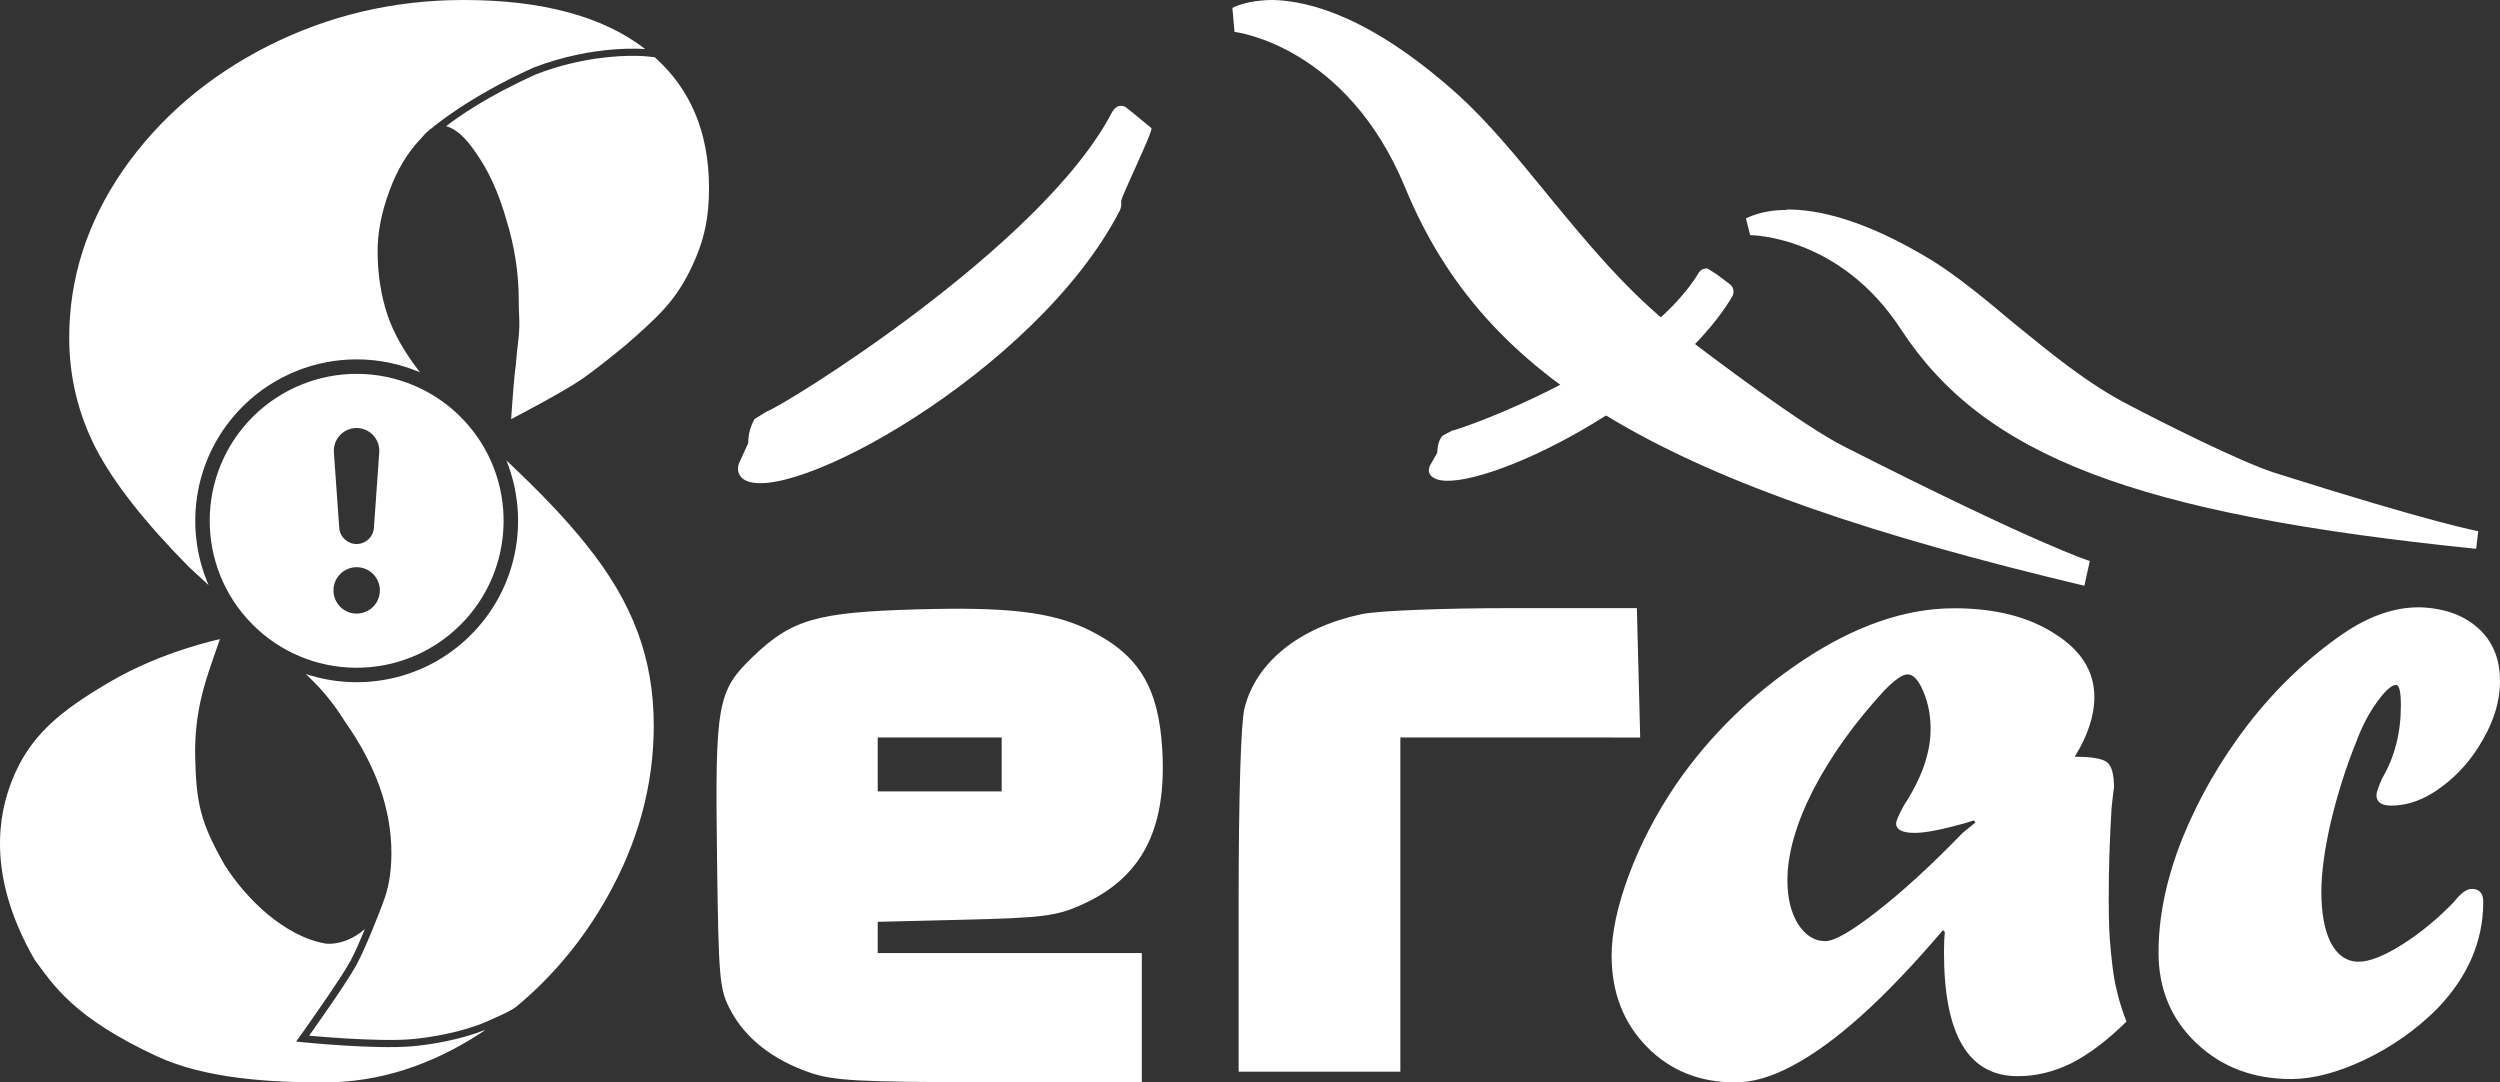
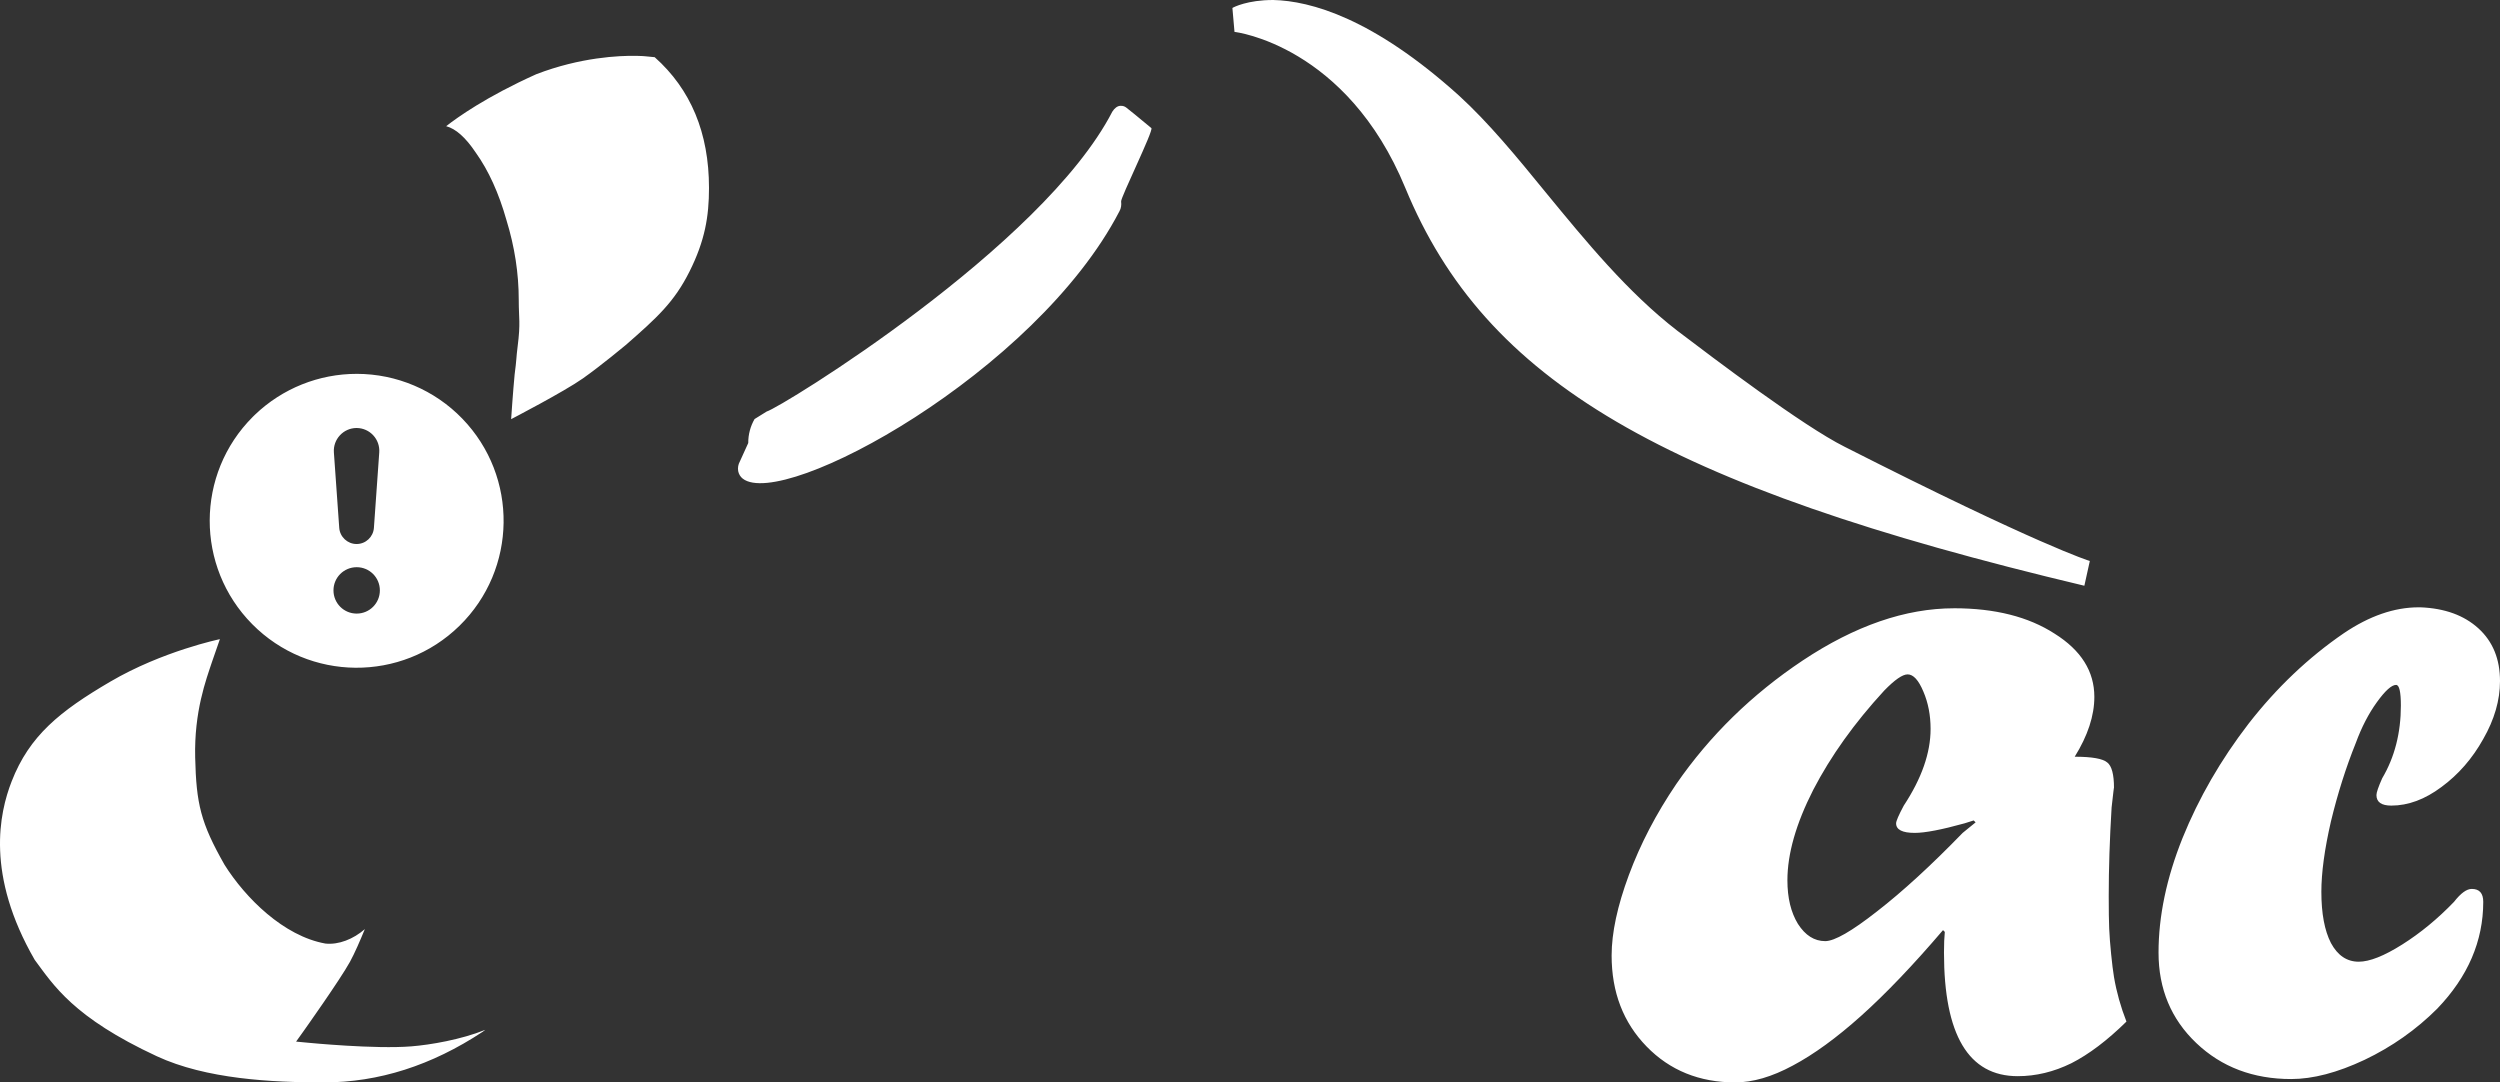
<svg xmlns="http://www.w3.org/2000/svg" xmlns:ns1="http://sodipodi.sourceforge.net/DTD/sodipodi-0.dtd" xmlns:ns2="http://www.inkscape.org/namespaces/inkscape" width="349.624" height="151.375" viewBox="0 0 349.624 151.375" version="1.1" id="svg6" ns1:docname="logo_serac_white.svg" ns2:version="1.2.2 (b0a8486541, 2022-12-01)" xml:space="preserve" ns2:export-filename="logo_serac.png" ns2:export-xdpi="96" ns2:export-ydpi="96">
  <rect x="0" y="0" width="349.624" height="151.375" fill="#333333" stroke="none" />
  <defs id="defs10" />
  <g aria-label="S" id="text718" style="font-size:216.812px;line-height:1.25;stroke-width:1" transform="translate(-447.836,-1106.495)" />
  <g id="g1842-2" transform="translate(681.101,-692.23)" style="fill:#ffffff;fill-opacity:1">
-     <path id="path932-9-7-6-0" style="fill:#ffffff;fill-opacity:1;stroke:none;stroke-width:0.5;stroke-linecap:butt;stroke-linejoin:miter;stroke-dasharray:none;stroke-opacity:1" d="m -616.279,692.231 c -9.727,0 -18.846,2.144 -27.357,6.436 -8.44,4.291 -15.197,10.086 -20.275,17.381 -5.007,7.295 -7.51,15.09 -7.51,23.387 0,5.507 1.251,10.693 3.754,15.557 2.503,4.792 6.83,10.299 12.98,16.521 1.062,0.996 1.871,1.73 2.756,2.541 -3.58,-8.256 -1.998,-18.209 4.746,-24.953 l 0.348,-0.344 c 4.21,-4.031 9.814,-6.276 15.643,-6.27 h 0.004 c 3.064,0.004 6.062,0.631 8.824,1.809 -2.122,-2.722 -3.647,-5.381 -4.533,-7.973 -0.93,-2.789 -1.395,-5.793 -1.395,-9.012 0,-2.575 0.537,-5.329 1.609,-8.262 1.073,-3.004 2.575,-5.505 4.506,-7.508 0.527,-0.64 1.023,-1.101 1.49,-1.404 l -0.004,-0.008 c 0,0 5.039,-4.325 14.211,-8.447 8.49,-3.272 15.629,-2.586 15.629,-2.586 -5.936,-4.577 -14.411,-6.865 -25.426,-6.865 z m 184.984,29.301 0.059,0.059 c -3.7,0 -5.578,1.174 -5.695,1.174 l 0.586,2.35 c 0.059,0 12.509,6.2e-4 21.082,13.154 11.568,17.734 32.65,25.837 80.449,30.711 l 0.293,-2.467 c 0,0 -5.872,-0.998 -28.656,-8.221 -4.933,-1.644 -15.678,-7.046 -20.023,-9.336 -6.107,-3.112 -11.393,-7.577 -16.678,-11.863 -3.758,-3.171 -7.34,-6.106 -10.863,-8.338 -9.572,-5.872 -16.266,-7.281 -20.553,-7.223 z m -11.277,8.221 -0.059,0.059 c -0.352,0 -0.646,0.177 -0.881,0.529 -7.81,12.977 -33,21.845 -34.586,22.139 l -1.293,0.703 c -0.587,0.705 -0.705,1.762 -0.705,2.35 l -0.998,1.762 c -0.117,0.176 -0.117,0.412 -0.176,0.588 v 0.352 c 0.117,0.352 0.294,0.588 0.588,0.764 4.463,3.112 32.472,-9.748 41.809,-25.25 0.176,-0.294 0.237,-0.646 0.178,-0.998 -0.059,-0.294 -0.236,-0.587 -0.471,-0.764 l -1.879,-1.41 -0.939,-0.586 c -0.235,-0.176 -0.412,-0.236 -0.588,-0.236 z m -167.709,26.869 c 3.315,8.229 1.579,17.993 -5.15,24.578 -6.244,6.11 -15.133,7.859 -22.898,5.291 0.323,0.328 0.894,0.856 1.129,1.113 1.573,1.573 3.006,3.397 4.293,5.471 4.363,6.151 6.545,12.302 6.545,18.453 0,2.735 -0.408,5.064 -1.203,7.004 l 0.01,0.01 c 0,0 -2.239,5.975 -3.719,8.672 -1.48,2.697 -6.594,9.854 -6.594,9.854 0,0 9.368,0.892 14.211,0.5 2.69,-0.218 7.145,-0.986 10.453,-2.398 2.626,-1.162 3.325,-1.471 4.248,-2.104 5.104,-4.227 9.357,-9.325 12.74,-15.314 4.363,-7.724 6.543,-15.733 6.543,-24.029 0,-4.72 -0.75,-9.085 -2.252,-13.09 -1.502,-4.077 -3.897,-8.154 -7.188,-12.23 -2.712,-3.435 -6.476,-7.38 -11.168,-11.779 z m 140.84,20.652 c -9.905,0 -18.959,0.361 -21.252,0.848 -8.697,1.845 -14.743,6.701 -16.365,13.145 -0.505,2.006 -0.82,12.398 -0.82,27.045 v 23.789 h 11.307 11.309 v -23.367 -23.367 h 16.771 l 16.771,0.002 -0.232,-9.047 -0.234,-9.047 z m -78.834,0.092 c -1.411,0.009 -2.915,0.037 -4.525,0.082 -14.086,0.397 -17.578,1.401 -22.992,6.609 -5.009,4.818 -5.314,6.526 -5.033,28.148 0.223,17.176 0.331,18.389 1.924,21.369 2.077,3.886 5.87,6.864 11,8.637 3.374,1.166 6.746,1.35 25.189,1.371 l 21.295,0.023 v -9.045 -9.045 h -18.469 -18.467 v -2.184 -2.186 l 12.248,-0.297 c 10.787,-0.263 12.72,-0.509 16.189,-2.049 8.49,-3.768 12.026,-10.562 11.354,-21.814 -0.515,-8.616 -3.263,-13.147 -10.035,-16.543 -4.537,-2.275 -9.801,-3.141 -19.678,-3.078 z m -10.078,17.998 h 8.668 8.668 v 3.77 3.77 h -8.668 -8.668 v -3.77 z" />
    <path id="path932-6-1-2" style="fill:#ffffff;fill-opacity:1;stroke:none;stroke-width:0.5;stroke-linecap:butt;stroke-linejoin:miter;stroke-dasharray:none;stroke-opacity:1" d="m -503.055,692.23 c -3.582,0 -5.519,0.998 -5.695,1.115 l 0.293,3.348 c 0.117,0 15.679,1.878 23.9,21.844 11.157,27.012 35.938,41.575 94.953,55.609 l 0.764,-3.465 c -0.059,0 -7.224,-2.232 -34.295,-15.973 -5.872,-2.936 -18.262,-12.331 -23.371,-16.207 -6.929,-5.344 -12.8,-12.507 -18.438,-19.377 -4.111,-5.05 -8.046,-9.806 -12.098,-13.506 -12.038,-10.863 -20.788,-13.271 -26.014,-13.389 z m -89.1,7.809 c -2.326,-0.037 -7.753,0.187 -13.949,2.57 -7.065,3.18 -11.066,6.069 -12.602,7.268 1.332,0.356 2.711,1.554 4.143,3.701 1.788,2.503 3.218,5.651 4.291,9.441 1.144,3.719 1.717,7.439 1.717,11.158 0,2.646 0.273,3.148 -0.156,6.51 -0.207,1.606 -0.129,1.745 -0.418,3.9 -0.222,2.272 -0.49,6.262 -0.49,6.262 0,0 7.42,-3.851 10.018,-5.686 2.598,-1.834 6.02,-4.689 6.02,-4.689 4.376,-3.829 6.766,-5.992 8.912,-10.283 2.146,-4.291 2.721,-7.673 2.721,-11.678 0,-7.712 -2.553,-13.795 -7.596,-18.287 l -1.404,-0.135 c 0,0 -0.43,-0.041 -1.205,-0.053 z m 67.783,6.988 c -0.47,0 -0.88,0.352 -1.174,0.822 -9.748,18.908 -46.39,41.399 -48.328,41.928 l -1.703,1.057 c -0.585,1.018 -0.888,2.174 -0.881,3.348 l -1.174,2.584 c -0.231,0.41 -0.313,0.886 -0.234,1.35 0.08,0.419 0.308,0.794 0.645,1.057 5.696,4.404 40.988,-14.855 52.674,-37.404 0.235,-0.411 0.293,-0.882 0.234,-1.352 -0.117,-0.47 4.581,-9.982 4.229,-10.275 l -2.348,-1.938 -1.176,-0.941 c -0.219,-0.165 -0.49,-0.248 -0.764,-0.234 z m -106.826,37.486 c -5.305,-0.005 -10.406,2.038 -14.238,5.707 l -0.318,0.311 c -7.995,7.995 -8.03,20.946 -0.078,28.984 7.951,8.038 20.903,8.144 28.984,0.236 8.081,-7.908 8.256,-20.858 0.393,-28.982 -3.865,-3.993 -9.181,-6.249 -14.738,-6.256 z m 18.561,2.568 c 0.002,0.002 0.012,-0.003 0.008,0.006 z m -1.668,1.615 0.006,0.004 c 0.004,-0.008 -0.004,-0.003 -0.006,-0.004 z m -16.941,3.389 h 0.002 0.021 c 1.845,0.015 3.291,1.578 3.16,3.416 l -0.746,10.545 c -0.092,1.278 -1.146,2.264 -2.424,2.264 -1.267,1.5e-4 -2.335,-0.994 -2.426,-2.262 l -0.748,-10.545 c -0.132,-1.838 1.325,-3.406 3.16,-3.418 z m 0.025,19.467 c 1.795,-2.9e-4 3.244,1.45 3.244,3.244 1.6e-4,1.795 -1.45,3.244 -3.244,3.244 -1.795,1.6e-4 -3.244,-1.45 -3.244,-3.244 -3e-4,-1.795 1.45,-3.244 3.244,-3.244 z m 288.357,5.611 c -3.393,0 -6.875,1.206 -10.447,3.617 -4.956,3.393 -9.399,7.613 -13.328,12.658 -3.885,5.045 -6.965,10.382 -9.242,16.008 -2.232,5.581 -3.35,10.916 -3.35,16.006 0,5.09 1.764,9.309 5.291,12.658 3.527,3.349 7.948,5.023 13.262,5.023 3.036,0 6.453,-0.894 10.248,-2.68 3.84,-1.831 7.233,-4.219 10.18,-7.166 4.286,-4.465 6.43,-9.444 6.43,-14.936 0,-1.206 -0.536,-1.807 -1.607,-1.807 -0.714,0 -1.541,0.601 -2.479,1.807 -2.277,2.366 -4.689,4.354 -7.234,5.961 -2.545,1.607 -4.576,2.412 -6.094,2.412 -1.652,0 -2.947,-0.872 -3.885,-2.613 -0.893,-1.741 -1.34,-4.13 -1.34,-7.166 0,-2.679 0.447,-5.961 1.34,-9.846 0.938,-3.884 2.098,-7.544 3.482,-10.982 0.804,-2.188 1.786,-4.086 2.947,-5.693 1.161,-1.607 2.055,-2.41 2.68,-2.41 0.446,0 0.67,0.959 0.67,2.879 0,3.84 -0.872,7.233 -2.613,10.18 -0.536,1.206 -0.803,1.987 -0.803,2.344 0,0.982 0.692,1.475 2.076,1.475 2.366,0 4.709,-0.87 7.031,-2.611 2.366,-1.741 4.31,-3.976 5.828,-6.699 1.563,-2.724 2.344,-5.425 2.344,-8.104 0,-3.081 -1.004,-5.537 -3.014,-7.367 -2.009,-1.831 -4.71,-2.813 -8.104,-2.947 z m -64.965,0.135 c -6.787,0 -13.842,2.434 -21.164,7.301 -7.099,4.733 -12.993,10.493 -17.682,17.279 -2.813,4.152 -5.022,8.394 -6.629,12.725 -1.607,4.331 -2.412,8.082 -2.412,11.252 0,5.135 1.629,9.376 4.889,12.725 3.259,3.349 7.39,5.023 12.391,5.023 2.456,0 5.135,-0.781 8.037,-2.344 2.947,-1.563 6.14,-3.884 9.578,-6.965 3.483,-3.125 7.299,-7.121 11.451,-11.988 l 0.25,0.25 c -0.074,0.738 -0.115,1.681 -0.115,2.896 0,11.52 3.438,17.279 10.314,17.279 2.545,0 5.044,-0.603 7.5,-1.809 2.456,-1.25 5.024,-3.192 7.703,-5.826 -0.804,-2.054 -1.385,-4.13 -1.742,-6.229 -0.134,-0.804 -0.266,-1.875 -0.4,-3.215 -0.134,-1.339 -0.225,-2.522 -0.27,-3.549 -0.045,-1.027 -0.066,-2.545 -0.066,-4.555 0,-3.84 0.134,-7.97 0.402,-12.391 0.223,-2.009 0.334,-2.925 0.334,-2.746 0,-1.875 -0.312,-3.058 -0.938,-3.549 -0.625,-0.536 -2.144,-0.805 -4.555,-0.805 1.831,-2.947 2.746,-5.737 2.746,-8.371 0,-3.572 -1.853,-6.52 -5.559,-8.842 -3.661,-2.366 -8.349,-3.549 -14.064,-3.549 z m -242.521,4.318 c 0,0 -8.015,1.658 -15.33,5.945 -7.037,4.124 -11.303,7.544 -13.793,13.949 -1.727,4.442 -3.638,13.065 3.227,24.955 2.61,3.504 5.376,8.044 17.066,13.475 6.909,3.209 16.08,3.664 23.375,3.664 7.653,0 15.055,-2.36 22.207,-7.08 0.129,-0.086 0.241,-0.189 0.369,-0.275 -3.422,1.377 -7.667,2.098 -10.35,2.314 -5.067,0.41 -14.385,-0.502 -14.385,-0.502 l -1.729,-0.164 1.01,-1.412 c 0,0 5.158,-7.255 6.529,-9.754 0.642,-1.17 1.421,-2.967 2.076,-4.566 -1.61,1.41 -3.678,2.217 -5.514,2.021 -5.842,-1.045 -11.186,-6.37 -14.107,-11.016 -3.346,-5.883 -3.952,-8.539 -4.107,-14.996 -0.155,-6.457 1.525,-10.881 2.363,-13.408 z m 236.025,4.924 c 0.804,0 1.539,0.805 2.209,2.412 0.67,1.563 1.006,3.303 1.006,5.223 0,3.349 -1.25,6.922 -3.75,10.717 -0.714,1.339 -1.072,2.166 -1.072,2.479 0,0.893 0.87,1.338 2.611,1.338 1.429,0 3.752,-0.445 6.967,-1.338 l 1.271,-0.402 0.268,0.268 -1.809,1.473 c -4.42,4.554 -8.416,8.216 -11.988,10.984 -3.527,2.768 -5.938,4.152 -7.232,4.152 -1.518,0 -2.791,-0.803 -3.818,-2.41 -0.982,-1.607 -1.473,-3.64 -1.473,-6.096 0,-3.706 1.206,-7.925 3.617,-12.658 2.456,-4.733 5.76,-9.354 9.912,-13.863 1.473,-1.518 2.567,-2.277 3.281,-2.277 z" />
  </g>
</svg>